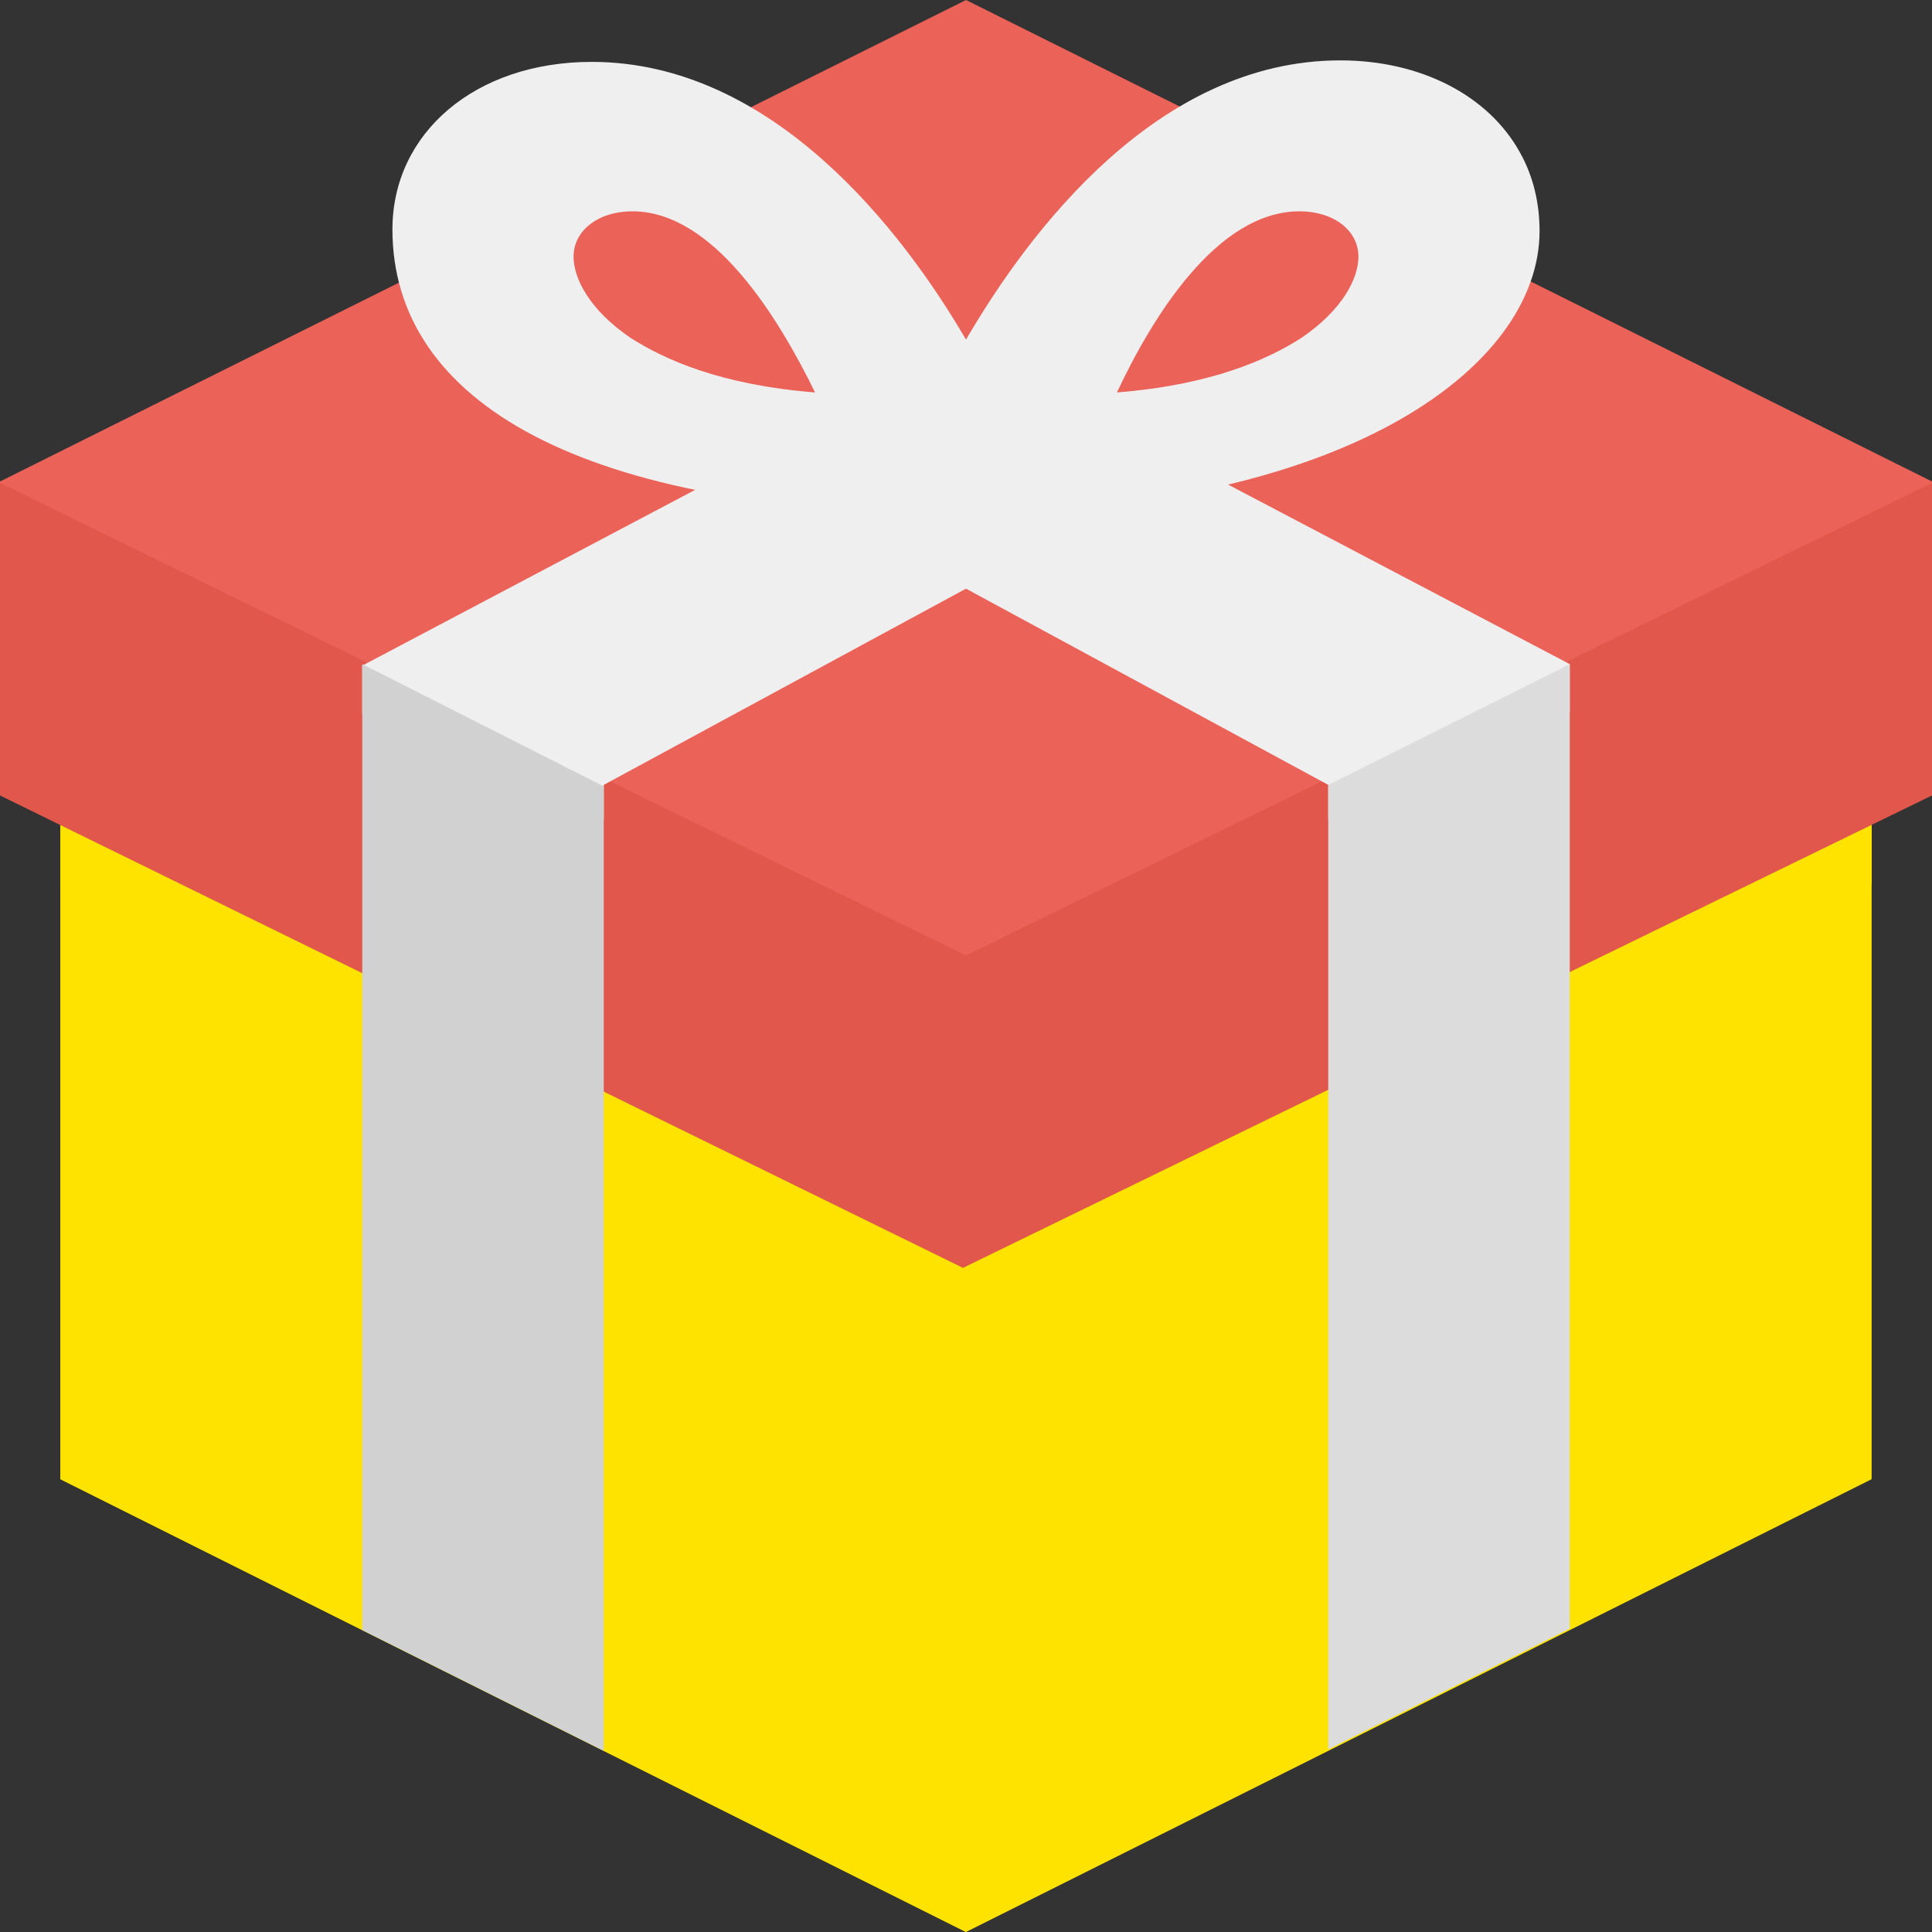
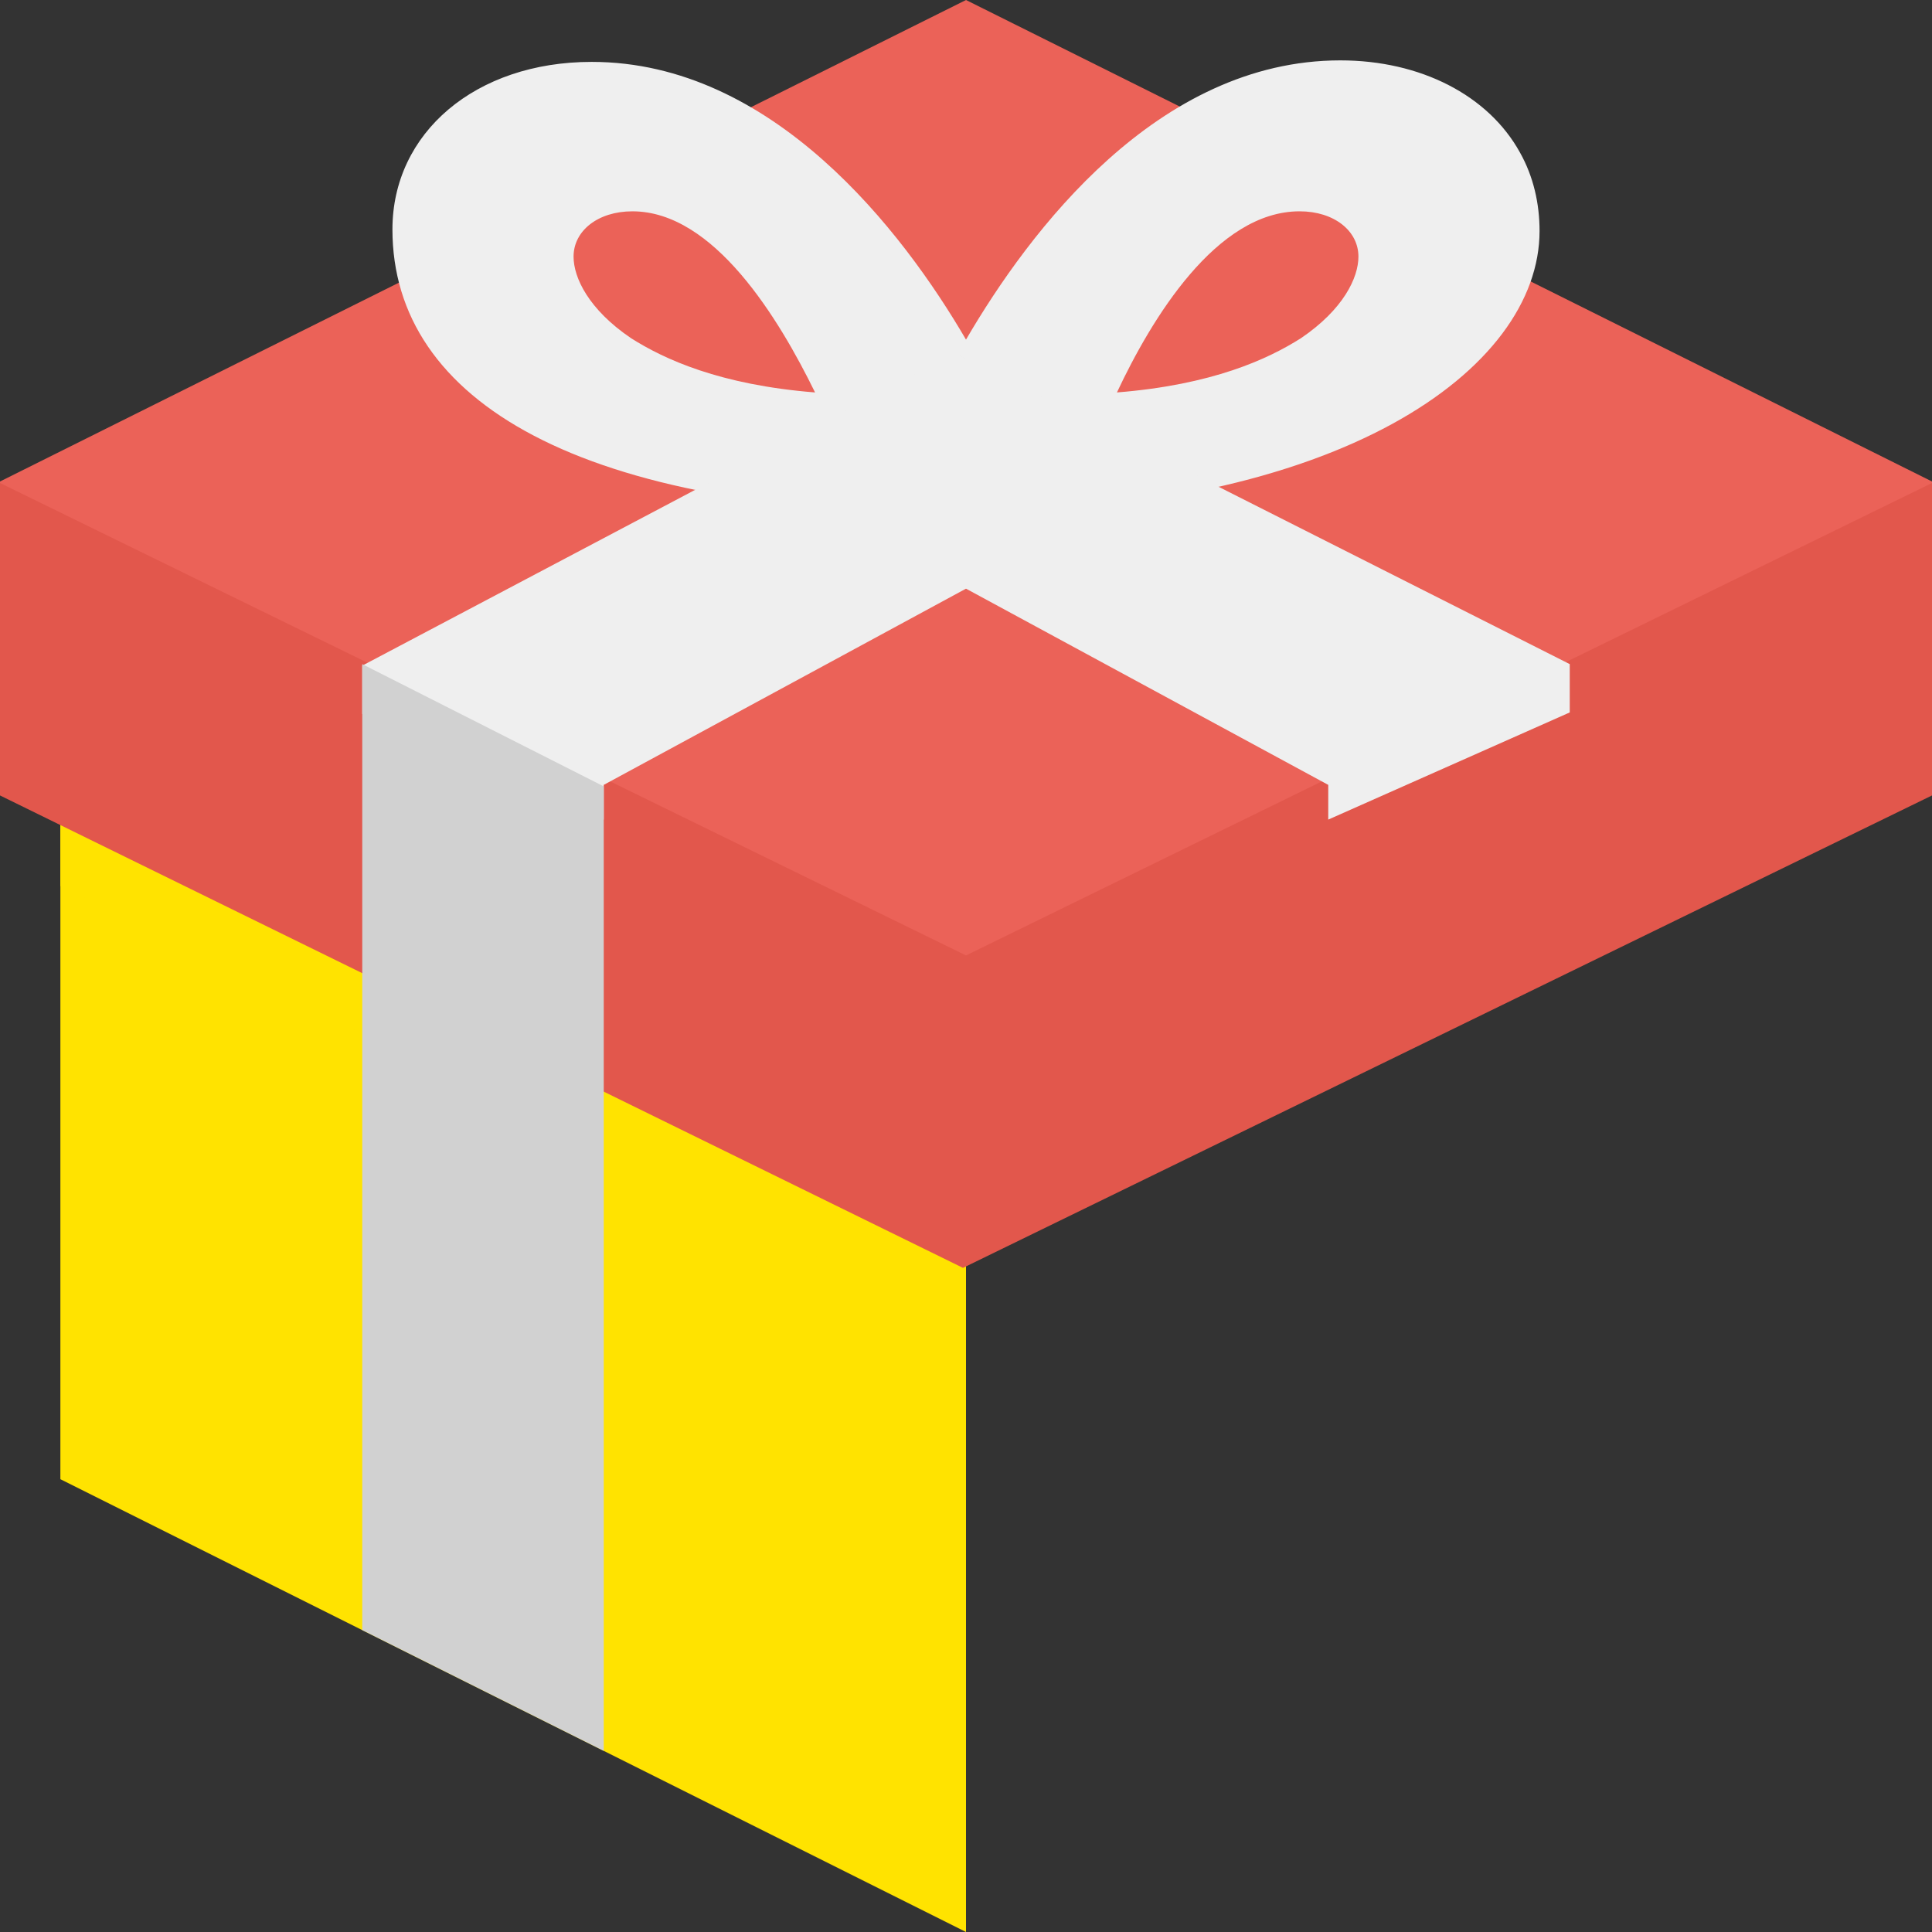
<svg xmlns="http://www.w3.org/2000/svg" id="svg54" class="" xml:space="preserve" style="enable-background:new 0 0 512 512" viewBox="0 0 504.124 504.124" y="0" x="0" height="512" width="512">
  <rect x="0" y="0" width="504.124" height="504.124" fill="#333333" stroke="none" />
  <defs id="defs58" />
  <g id="g52">
-     <path id="path2" class="" data-original="#db5449" fill="#ffe300" d="M15.754,133.909l236.308,118.154L488.37,133.909v252.062L252.062,504.123L15.754,385.969V133.909z" style="" />
-     <path id="path4" class="" data-original="#c54b42" fill="#ffe300" d="M15.754,157.538v73.649l235.52,115.397l237.095-115.791v-73.255L252.062,273.33L15.754,157.538z" style="" />
    <path id="path6" class="" data-original="#d05045" fill="#ffe300" d="M252.062,504.123V252.063L31.508,141.786H15.754v244.185L252.062,504.123z" style="" />
    <path id="path8" class="" data-original="#bb483e" fill="#ffe300" d="M15.754,157.538v73.649l235.52,115.397l0.788-0.394v-73.255v0.394L15.754,157.538z" style="" />
    <path id="path10" data-original="#eb6258" fill="#eb6258" d="M0,125.638L252.062,0.001l252.062,125.637v16.542L252.062,267.815L0,142.573V125.638z" style="" />
    <path id="path12" data-original="#efefef" fill="#efefef" d="M396.603,39.779c-8.271-14.966-25.994-24.025-46.868-24.025c-47.655,0-81.132,44.505-97.674,72.862 c-16.542-28.357-50.412-72.468-97.674-72.468c-30.326,0-51.988,18.511-51.988,43.717c0,44.898,49.231,74.043,148.086,74.043 s151.237-37.415,151.237-73.649C401.723,53.17,400.148,46.081,396.603,39.779z M164.628,88.223 c-11.028-7.483-14.966-15.754-14.966-21.268c0-6.695,6.302-11.815,15.36-11.815c21.268,0,38.203,27.963,47.655,47.262 C187.865,100.432,173.292,93.736,164.628,88.223z M339.495,88.223c-8.665,5.514-23.237,12.209-48.049,14.178 c9.058-19.298,25.994-47.262,47.655-47.262c9.058,0,15.36,5.12,15.36,11.815C354.462,72.469,350.523,80.739,339.495,88.223z" style="" />
    <path id="path14" data-original="#e2574c" fill="#e2574c" d="M0,126.032l252.062,123.274l252.062-123.274v81.526l-252.85,123.274L0,207.558V126.032z" style="" />
-     <path id="path16" data-original="#efefef" fill="#efefef" d="M346.585,213.859v-9.058l-94.523-51.2l-94.523,51.2v9.058L94.524,186.29v-12.603l154.387-81.526 l3.151,1.575l3.151-1.575L409.6,173.293v12.603L346.585,213.859z" style="" />
-     <path id="path18" data-original="#dcdcdc" fill="#dcdcdc" d="M346.585,204.801v251.668l63.015-31.508V173.293L346.585,204.801z" style="" />
+     <path id="path16" data-original="#efefef" fill="#efefef" d="M346.585,213.859v-9.058l-94.523-51.2l-94.523,51.2v9.058L94.524,186.29v-12.603l154.387-81.526 l3.151,1.575L409.6,173.293v12.603L346.585,213.859z" style="" />
    <path id="path20" class="" data-original="#d1d1d1" fill="#d1d1d1" d="M94.523,425.354l63.015,31.508V205.195l-63.015-31.902C94.523,173.292,94.523,425.354,94.523,425.354 z" style="" />
    <g id="g22" />
    <g id="g24" />
    <g id="g26" />
    <g id="g28" />
    <g id="g30" />
    <g id="g32" />
    <g id="g34" />
    <g id="g36" />
    <g id="g38" />
    <g id="g40" />
    <g id="g42" />
    <g id="g44" />
    <g id="g46" />
    <g id="g48" />
    <g id="g50" />
  </g>
</svg>